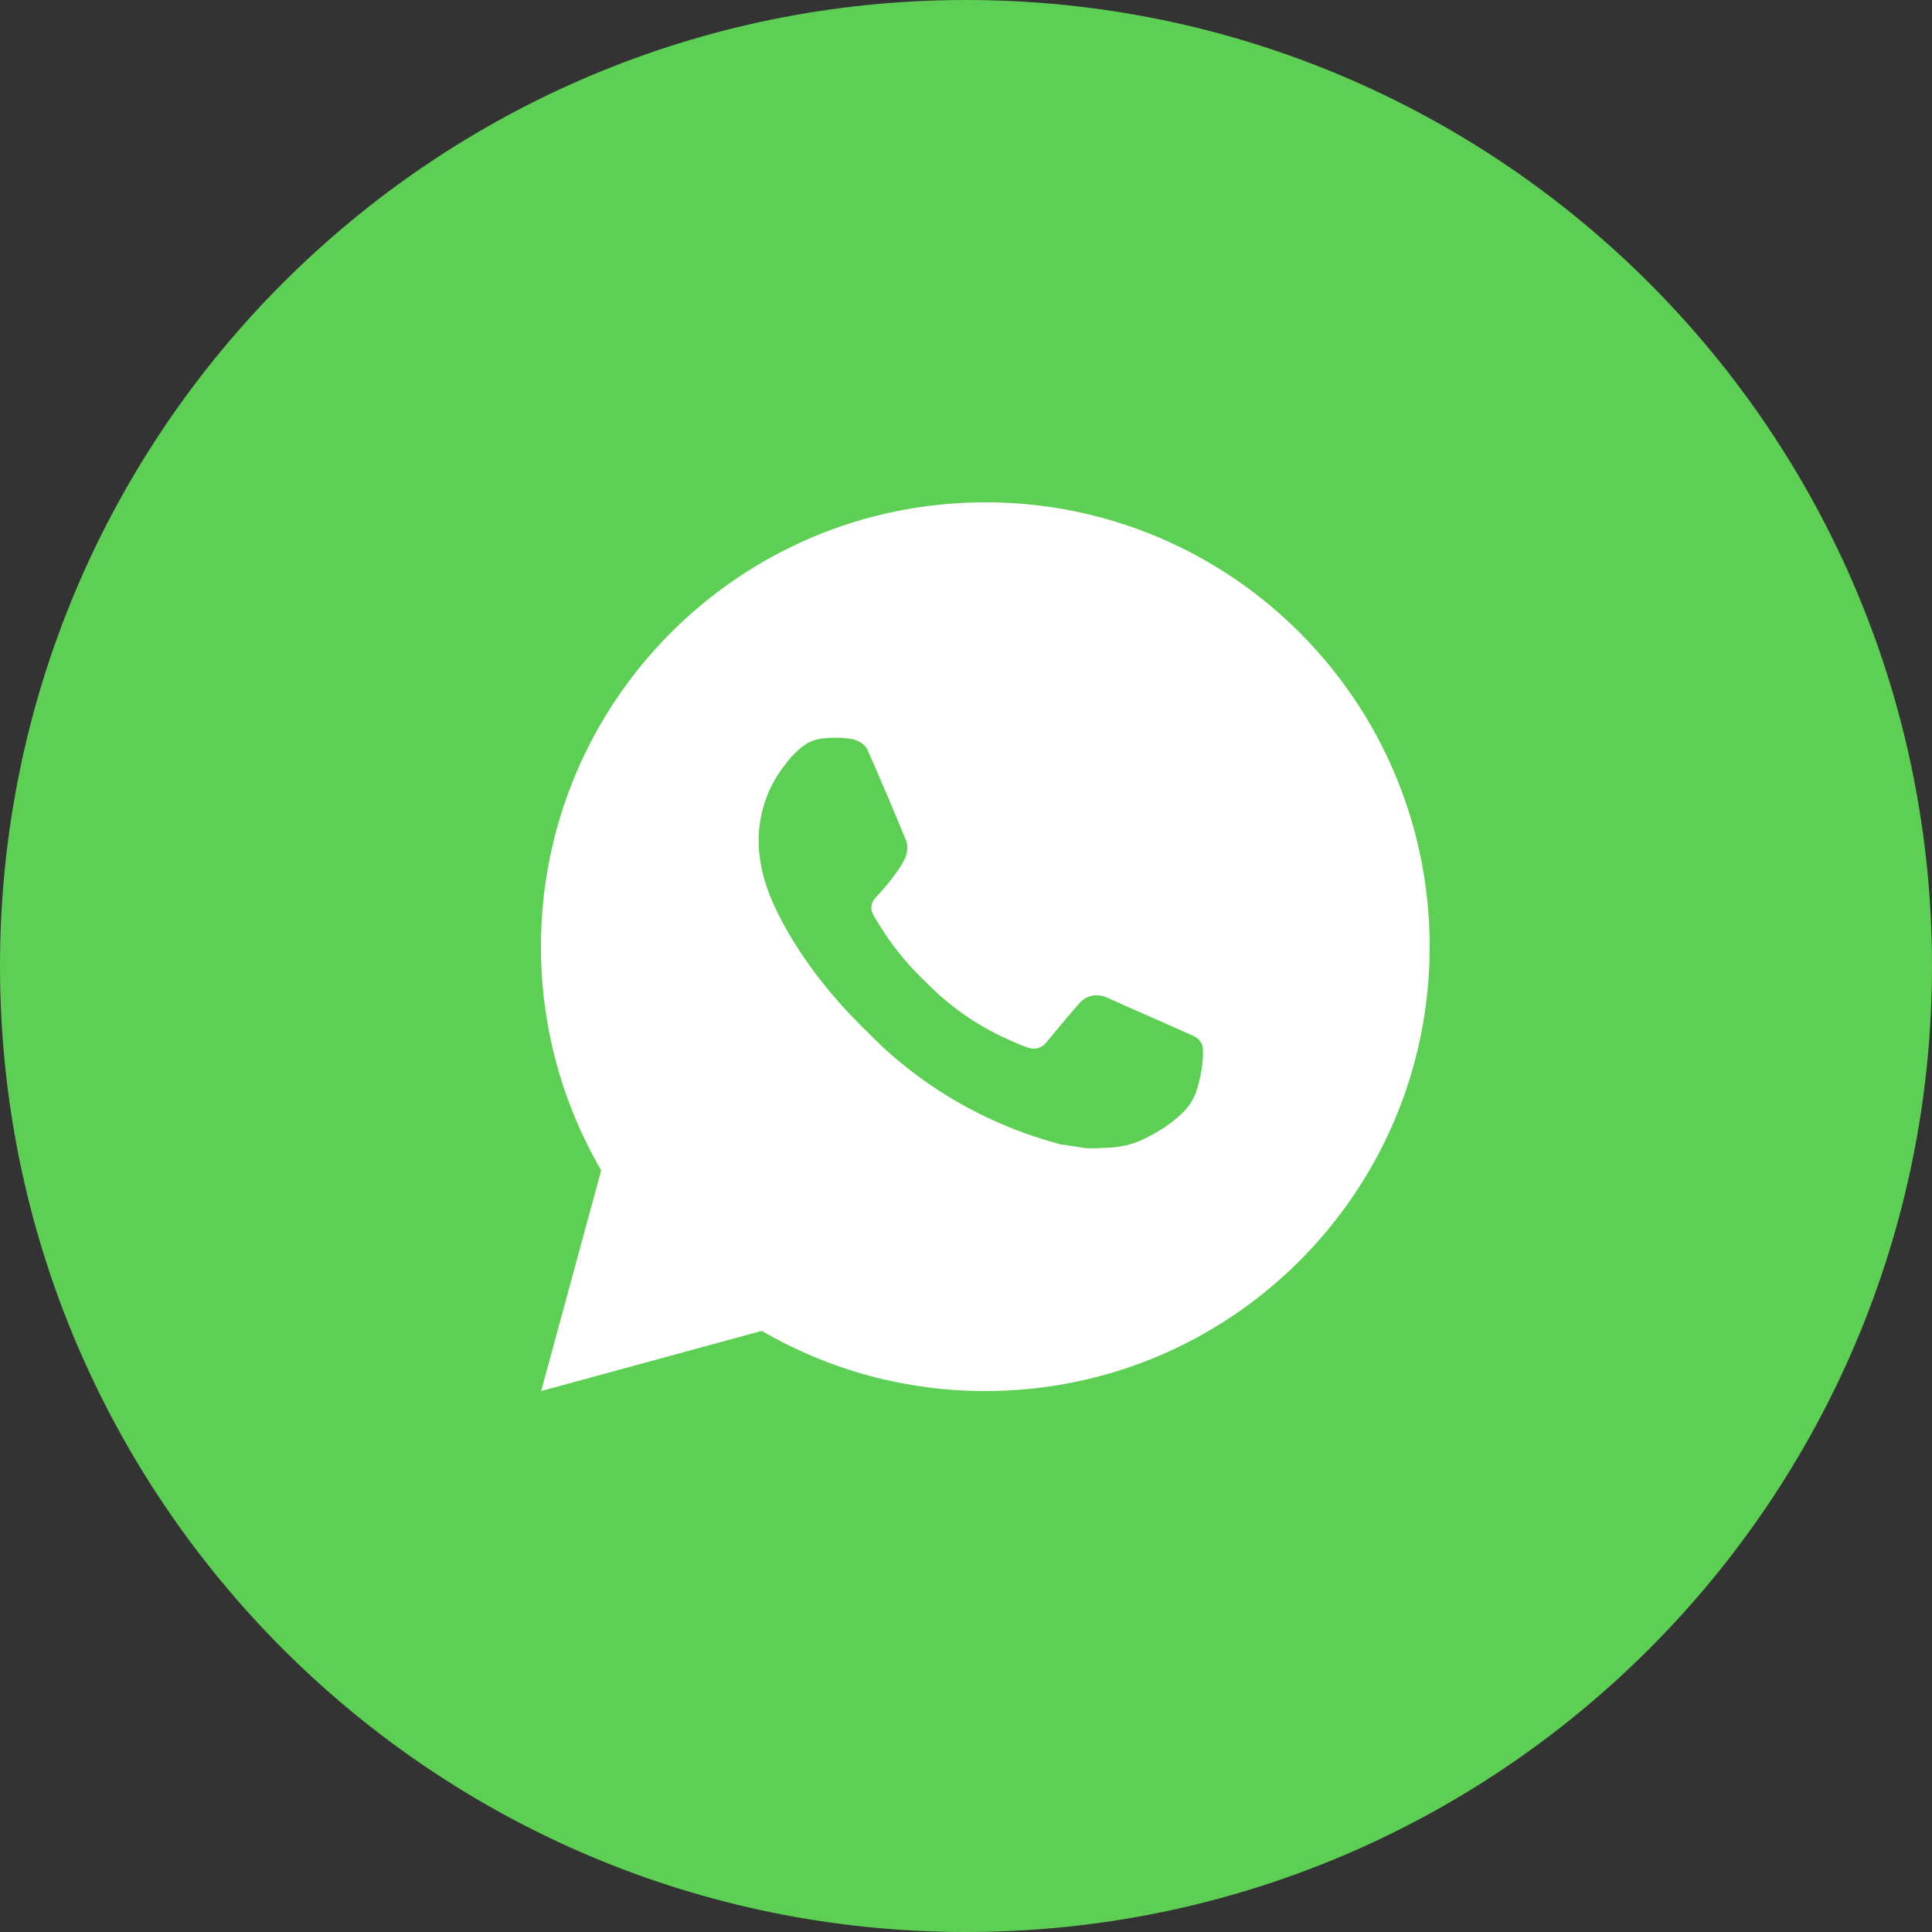
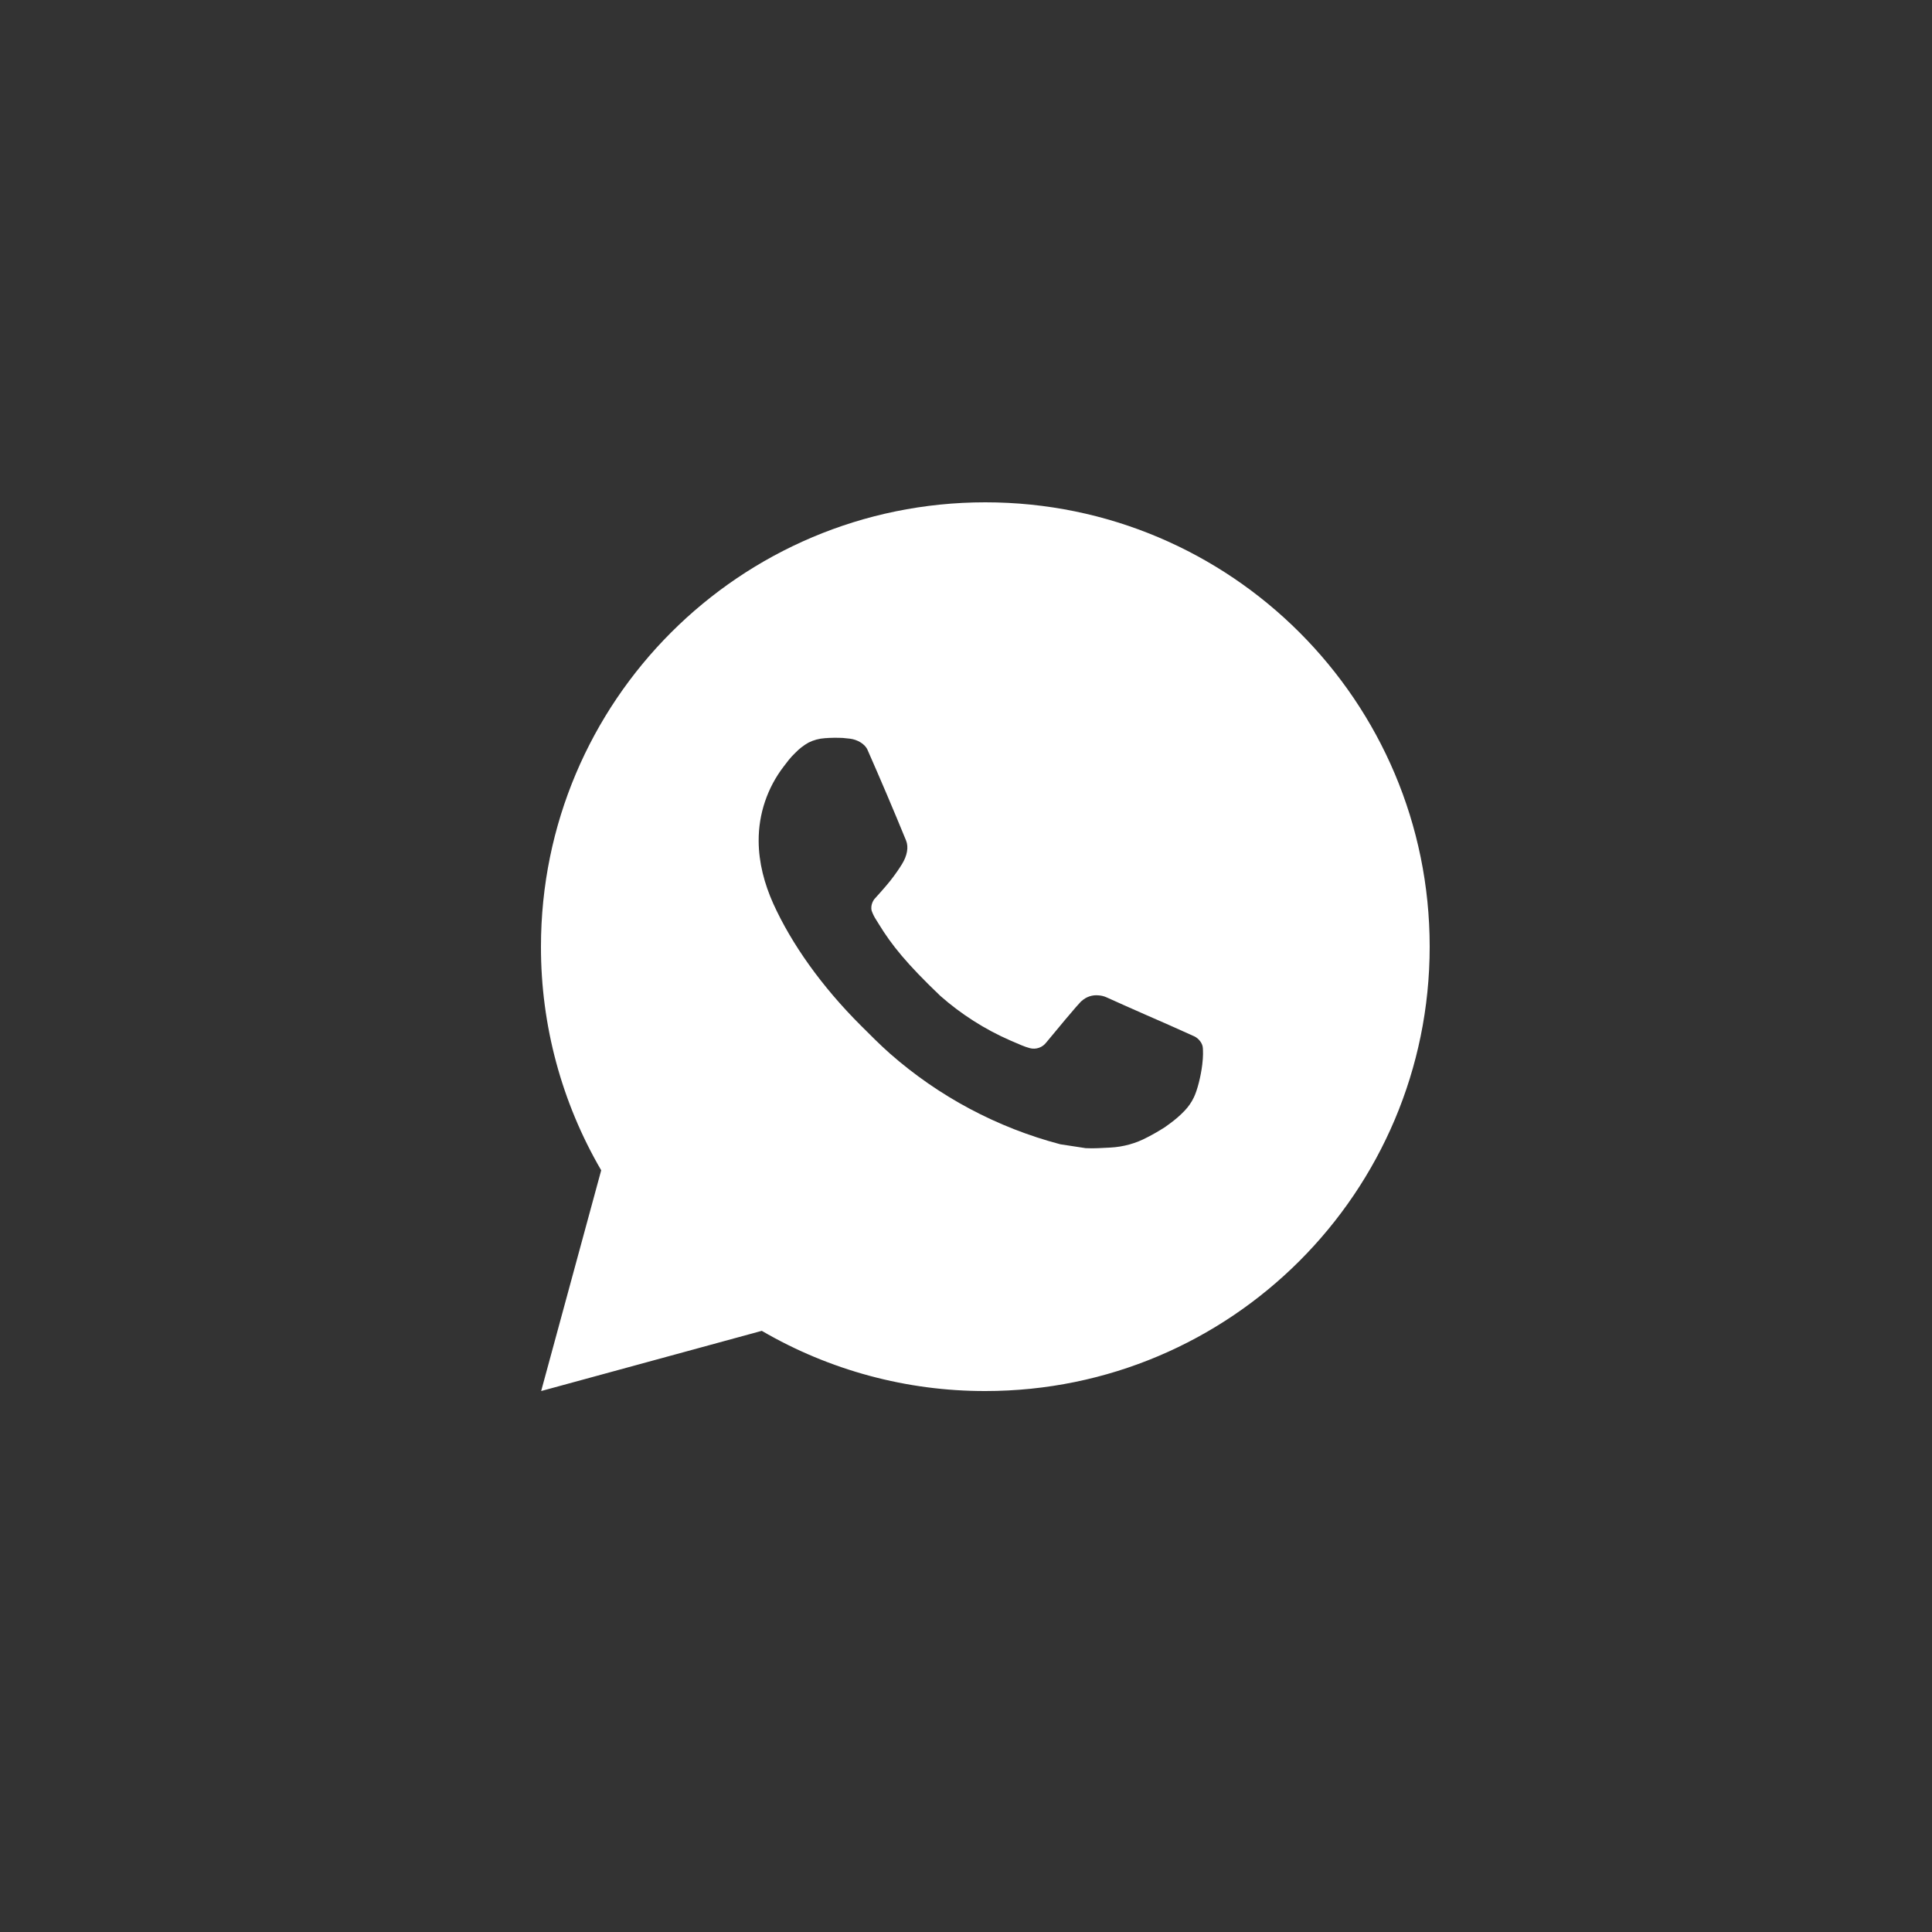
<svg xmlns="http://www.w3.org/2000/svg" width="50" height="50" viewBox="0 0 50 50" fill="none">
  <rect x="0" y="0" width="50" height="50" fill="#333333" stroke="none" />
-   <path d="M0 25C0 11.193 11.193 0 25 0C38.807 0 50 11.193 50 25C50 38.807 38.807 50 25 50C11.193 50 0 38.807 0 25Z" fill="#5DCF55" />
-   <path d="M25.5 13C31.852 13 37 18.148 37 24.5C37 30.851 31.852 36 25.5 36C23.468 36.003 21.471 35.465 19.715 34.442L14.005 36L15.559 30.287C14.535 28.531 13.997 26.533 14 24.5C14 18.148 19.149 13 25.5 13ZM21.581 19.095L21.351 19.104C21.202 19.113 21.056 19.152 20.923 19.219C20.798 19.29 20.684 19.378 20.585 19.481C20.447 19.611 20.369 19.724 20.285 19.833C19.859 20.386 19.63 21.065 19.634 21.763C19.636 22.326 19.783 22.875 20.013 23.388C20.484 24.425 21.258 25.523 22.279 26.541C22.525 26.786 22.767 27.032 23.026 27.261C24.295 28.378 25.807 29.184 27.442 29.614L28.096 29.714C28.308 29.726 28.521 29.709 28.735 29.699C29.07 29.682 29.397 29.591 29.693 29.433C29.843 29.356 29.991 29.271 30.133 29.18C30.133 29.18 30.183 29.148 30.277 29.077C30.432 28.962 30.528 28.88 30.657 28.746C30.752 28.647 30.835 28.531 30.898 28.398C30.988 28.211 31.078 27.853 31.114 27.555C31.142 27.328 31.134 27.204 31.13 27.127C31.126 27.003 31.023 26.876 30.912 26.822L30.243 26.522C30.243 26.522 29.242 26.086 28.63 25.808C28.566 25.78 28.498 25.764 28.428 25.76C28.349 25.752 28.27 25.761 28.195 25.786C28.12 25.811 28.051 25.852 27.993 25.906C27.988 25.904 27.91 25.97 27.079 26.977C27.031 27.041 26.965 27.09 26.89 27.116C26.815 27.143 26.733 27.146 26.656 27.127C26.581 27.107 26.507 27.081 26.436 27.051C26.294 26.991 26.244 26.968 26.146 26.927C25.486 26.639 24.875 26.249 24.335 25.773C24.19 25.646 24.056 25.509 23.918 25.375C23.465 24.942 23.071 24.452 22.745 23.917L22.677 23.808C22.628 23.734 22.589 23.655 22.559 23.572C22.516 23.403 22.63 23.267 22.63 23.267C22.63 23.267 22.909 22.961 23.039 22.796C23.166 22.635 23.273 22.478 23.341 22.367C23.477 22.148 23.52 21.924 23.448 21.75C23.126 20.964 22.793 20.181 22.45 19.403C22.382 19.249 22.181 19.139 21.998 19.117C21.936 19.11 21.874 19.103 21.812 19.098C21.657 19.091 21.503 19.092 21.349 19.103L21.581 19.095Z" fill="white" />
+   <path d="M25.5 13C31.852 13 37 18.148 37 24.5C37 30.851 31.852 36 25.5 36C23.468 36.003 21.471 35.465 19.715 34.442L14.005 36L15.559 30.287C14.535 28.531 13.997 26.533 14 24.5C14 18.148 19.149 13 25.5 13ZM21.581 19.095L21.351 19.104C21.202 19.113 21.056 19.152 20.923 19.219C20.798 19.29 20.684 19.378 20.585 19.481C20.447 19.611 20.369 19.724 20.285 19.833C19.859 20.386 19.63 21.065 19.634 21.763C19.636 22.326 19.783 22.875 20.013 23.388C20.484 24.425 21.258 25.523 22.279 26.541C22.525 26.786 22.767 27.032 23.026 27.261C24.295 28.378 25.807 29.184 27.442 29.614L28.096 29.714C28.308 29.726 28.521 29.709 28.735 29.699C29.07 29.682 29.397 29.591 29.693 29.433C29.843 29.356 29.991 29.271 30.133 29.18C30.133 29.18 30.183 29.148 30.277 29.077C30.432 28.962 30.528 28.88 30.657 28.746C30.752 28.647 30.835 28.531 30.898 28.398C30.988 28.211 31.078 27.853 31.114 27.555C31.142 27.328 31.134 27.204 31.13 27.127C31.126 27.003 31.023 26.876 30.912 26.822L30.243 26.522C30.243 26.522 29.242 26.086 28.63 25.808C28.566 25.78 28.498 25.764 28.428 25.76C28.349 25.752 28.27 25.761 28.195 25.786C28.12 25.811 28.051 25.852 27.993 25.906C27.988 25.904 27.91 25.97 27.079 26.977C27.031 27.041 26.965 27.09 26.89 27.116C26.815 27.143 26.733 27.146 26.656 27.127C26.581 27.107 26.507 27.081 26.436 27.051C26.294 26.991 26.244 26.968 26.146 26.927C25.486 26.639 24.875 26.249 24.335 25.773C23.465 24.942 23.071 24.452 22.745 23.917L22.677 23.808C22.628 23.734 22.589 23.655 22.559 23.572C22.516 23.403 22.63 23.267 22.63 23.267C22.63 23.267 22.909 22.961 23.039 22.796C23.166 22.635 23.273 22.478 23.341 22.367C23.477 22.148 23.52 21.924 23.448 21.75C23.126 20.964 22.793 20.181 22.45 19.403C22.382 19.249 22.181 19.139 21.998 19.117C21.936 19.11 21.874 19.103 21.812 19.098C21.657 19.091 21.503 19.092 21.349 19.103L21.581 19.095Z" fill="white" />
</svg>